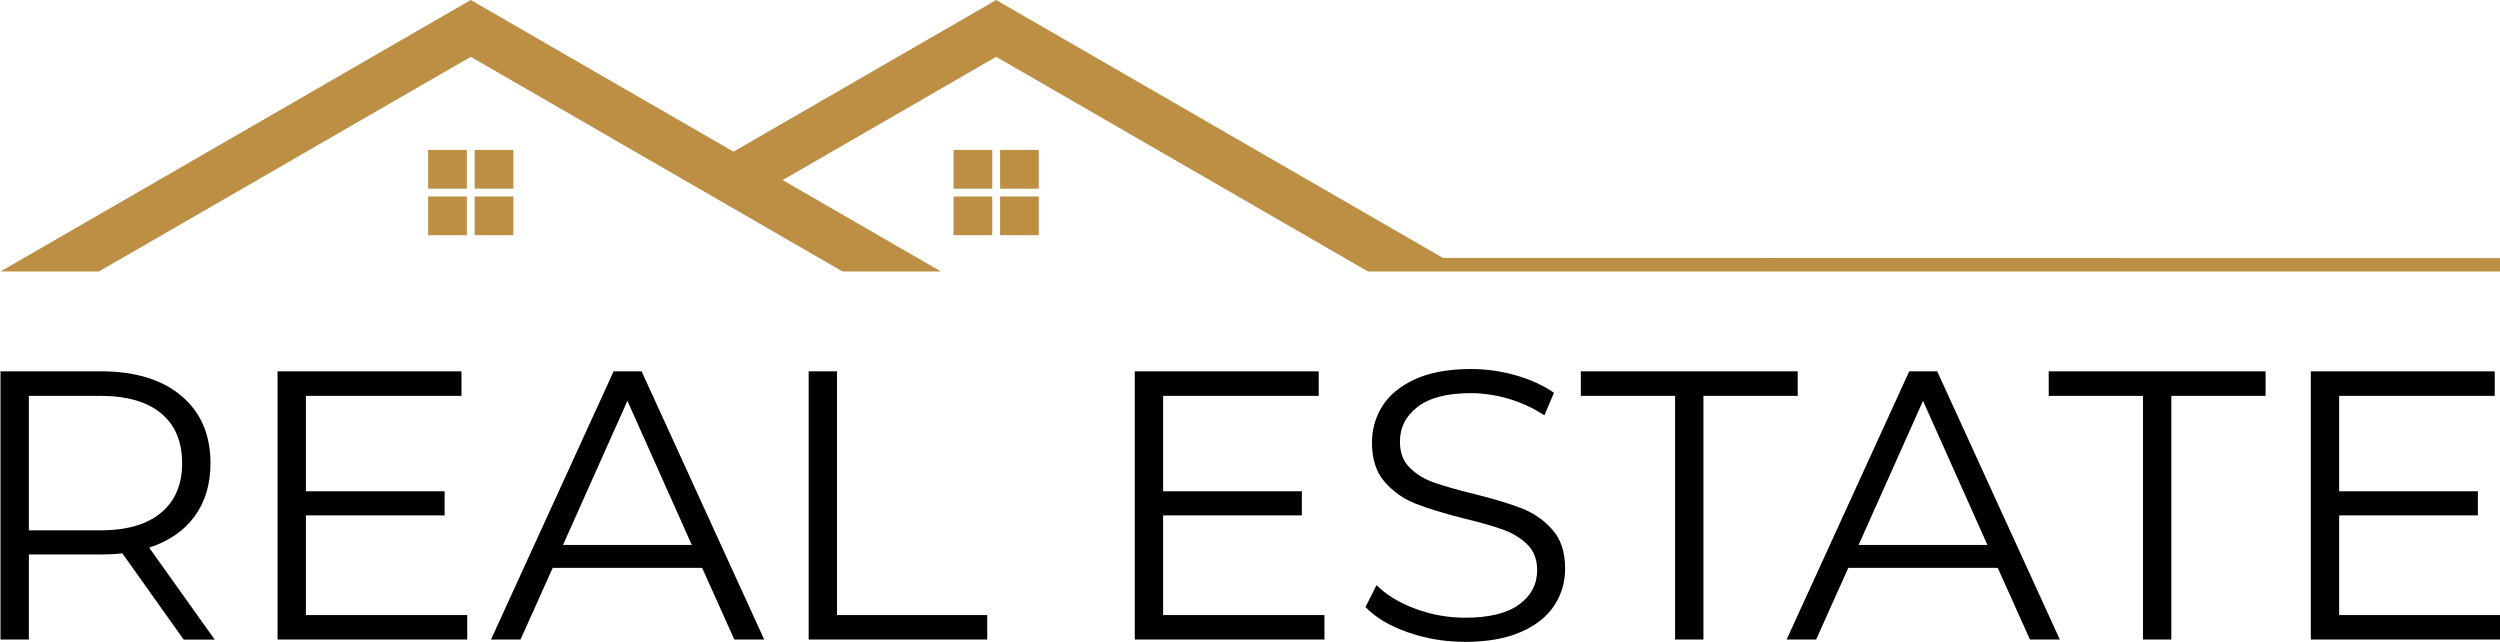
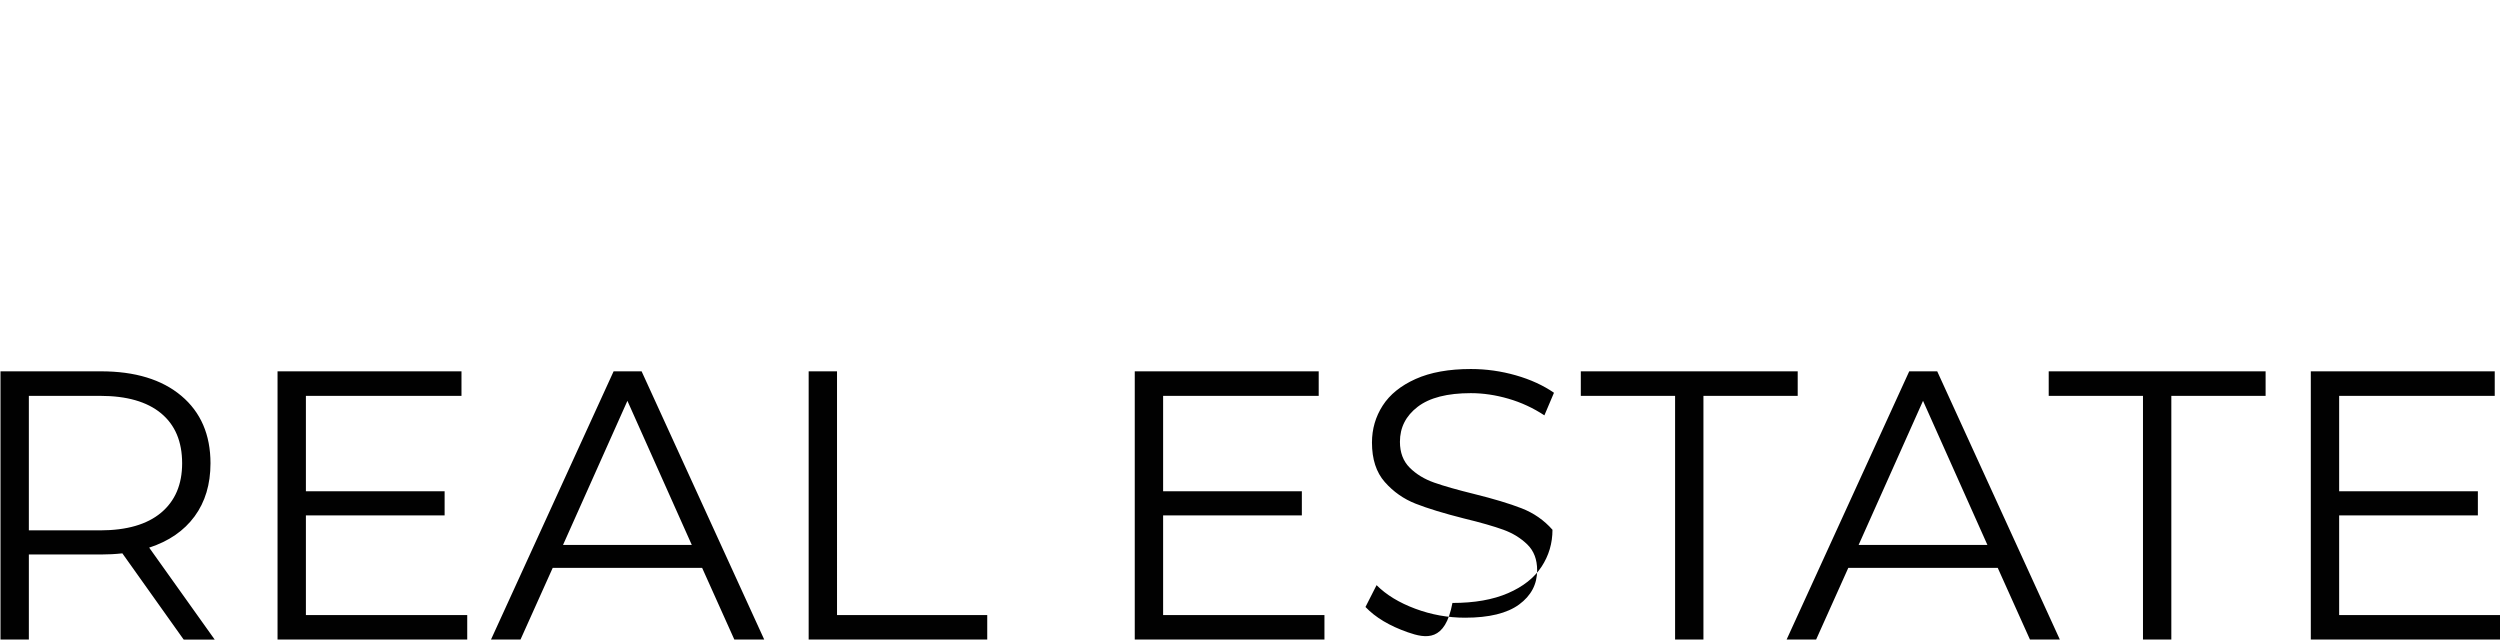
<svg xmlns="http://www.w3.org/2000/svg" id="Layer_1" x="0px" y="0px" width="260.958px" height="67px" viewBox="0 0 260.958 67" xml:space="preserve">
-   <path fill="#BC8F45" d="M49.546,15.652h4.04v4.04h-4.04V15.652z M44.689,19.692h4.04v-4.04h-4.04V19.692z M49.546,24.55h4.04v-4.04 h-4.04V24.55z M44.689,24.55h4.04v-4.04h-4.04V24.55z M104.392,19.692h4.04v-4.04h-4.04V19.692z M99.535,19.692h4.04v-4.04h-4.04 V19.692z M104.392,24.55h4.04v-4.04h-4.04V24.55z M99.535,24.55h4.04v-4.04h-4.04V24.55z M150.614,26.921L103.983,0L76.561,15.832 L49.138,0L0.052,28.339h10.272L49.138,5.931l38.813,22.408h10.271l-16.525-9.542L103.983,5.93l38.814,22.408h10.271h107.89v-1.396 L150.614,26.921z" />
-   <path fill="#010101" d="M19.172,66.76l-6.4-9c-0.72,0.08-1.467,0.12-2.24,0.12H3.012v8.88h-2.96v-28h10.48 c3.573,0,6.373,0.854,8.399,2.561c2.026,1.707,3.04,4.054,3.04,7.04c0,2.188-0.554,4.034-1.66,5.54 c-1.107,1.507-2.687,2.594-4.74,3.261l6.84,9.6L19.172,66.76L19.172,66.76z M16.812,53.52c1.466-1.226,2.2-2.945,2.2-5.159 c0-2.267-0.733-4.007-2.2-5.221c-1.467-1.213-3.587-1.819-6.36-1.819h-7.44v14.04h7.44C13.225,55.359,15.345,54.747,16.812,53.52z  M48.771,64.2v2.56h-19.8v-28h19.2v2.561h-16.24v9.96h14.48v2.52h-14.48v10.4H48.771z M73.292,59.279h-15.6l-3.36,7.479h-3.08 l12.8-28h2.92l12.8,28h-3.12L73.292,59.279z M72.211,56.88l-6.72-15.04l-6.72,15.04H72.211z M84.411,38.76h2.96V64.2h15.68v2.56 h-18.64V38.76z M138.25,64.2v2.56h-19.8v-28h19.201v2.561H121.41v9.96h14.481v2.52H121.41v10.4H138.25z M146.952,66 c-1.906-0.666-3.381-1.547-4.42-2.641l1.159-2.279c1.013,1.014,2.358,1.833,4.039,2.46s3.414,0.938,5.2,0.938 c2.507,0,4.386-0.459,5.641-1.379c1.254-0.921,1.881-2.113,1.881-3.58c0-1.121-0.34-2.014-1.021-2.681 c-0.682-0.666-1.514-1.18-2.5-1.54c-0.987-0.359-2.359-0.753-4.12-1.18c-2.106-0.533-3.787-1.047-5.039-1.54 c-1.254-0.493-2.328-1.246-3.222-2.261c-0.895-1.014-1.34-2.387-1.34-4.119c0-1.413,0.373-2.7,1.119-3.86s1.896-2.086,3.441-2.78 c1.545-0.691,3.465-1.039,5.76-1.039c1.6,0,3.166,0.221,4.699,0.659c1.533,0.439,2.861,1.048,3.98,1.82l-1,2.358 c-1.174-0.771-2.428-1.353-3.76-1.738c-1.334-0.387-2.642-0.58-3.92-0.58c-2.455,0-4.302,0.474-5.541,1.42 c-1.24,0.946-1.859,2.167-1.859,3.66c0,1.12,0.34,2.02,1.02,2.699c0.68,0.681,1.533,1.199,2.561,1.561 c1.025,0.36,2.406,0.754,4.142,1.18c2.054,0.508,3.713,1.008,4.979,1.5c1.268,0.494,2.34,1.24,3.221,2.24s1.32,2.354,1.32,4.061 c0,1.414-0.381,2.699-1.142,3.859s-1.927,2.08-3.5,2.76c-1.573,0.682-3.506,1.021-5.8,1.021C150.851,67,148.857,66.667,146.952,66z  M174.851,41.319h-9.841v-2.561h22.64v2.561h-9.84v25.439h-2.959V41.319z M208.532,59.279H192.93l-3.357,7.479h-3.08l12.799-28h2.92 l12.801,28h-3.119L208.532,59.279z M207.452,56.88l-6.72-15.04l-6.722,15.04H207.452z M223.691,41.319h-9.84v-2.561h22.64v2.561 h-9.841v25.439h-2.959V41.319z M261.01,64.2v2.56h-19.801v-28h19.199v2.561h-16.24v9.96h14.48v2.52h-14.48v10.4H261.01z" />
+   <path fill="#010101" d="M19.172,66.76l-6.4-9c-0.72,0.08-1.467,0.12-2.24,0.12H3.012v8.88h-2.96v-28h10.48 c3.573,0,6.373,0.854,8.399,2.561c2.026,1.707,3.04,4.054,3.04,7.04c0,2.188-0.554,4.034-1.66,5.54 c-1.107,1.507-2.687,2.594-4.74,3.261l6.84,9.6L19.172,66.76L19.172,66.76z M16.812,53.52c1.466-1.226,2.2-2.945,2.2-5.159 c0-2.267-0.733-4.007-2.2-5.221c-1.467-1.213-3.587-1.819-6.36-1.819h-7.44v14.04h7.44C13.225,55.359,15.345,54.747,16.812,53.52z  M48.771,64.2v2.56h-19.8v-28h19.2v2.561h-16.24v9.96h14.48v2.52h-14.48v10.4H48.771z M73.292,59.279h-15.6l-3.36,7.479h-3.08 l12.8-28h2.92l12.8,28h-3.12L73.292,59.279z M72.211,56.88l-6.72-15.04l-6.72,15.04H72.211z M84.411,38.76h2.96V64.2h15.68v2.56 h-18.64V38.76z M138.25,64.2v2.56h-19.8v-28h19.201v2.561H121.41v9.96h14.481v2.52H121.41v10.4H138.25z M146.952,66 c-1.906-0.666-3.381-1.547-4.42-2.641l1.159-2.279c1.013,1.014,2.358,1.833,4.039,2.46s3.414,0.938,5.2,0.938 c2.507,0,4.386-0.459,5.641-1.379c1.254-0.921,1.881-2.113,1.881-3.58c0-1.121-0.34-2.014-1.021-2.681 c-0.682-0.666-1.514-1.18-2.5-1.54c-0.987-0.359-2.359-0.753-4.12-1.18c-2.106-0.533-3.787-1.047-5.039-1.54 c-1.254-0.493-2.328-1.246-3.222-2.261c-0.895-1.014-1.34-2.387-1.34-4.119c0-1.413,0.373-2.7,1.119-3.86s1.896-2.086,3.441-2.78 c1.545-0.691,3.465-1.039,5.76-1.039c1.6,0,3.166,0.221,4.699,0.659c1.533,0.439,2.861,1.048,3.98,1.82l-1,2.358 c-1.174-0.771-2.428-1.353-3.76-1.738c-1.334-0.387-2.642-0.58-3.92-0.58c-2.455,0-4.302,0.474-5.541,1.42 c-1.24,0.946-1.859,2.167-1.859,3.66c0,1.12,0.34,2.02,1.02,2.699c0.68,0.681,1.533,1.199,2.561,1.561 c1.025,0.36,2.406,0.754,4.142,1.18c2.054,0.508,3.713,1.008,4.979,1.5c1.268,0.494,2.34,1.24,3.221,2.24c0,1.414-0.381,2.699-1.142,3.859s-1.927,2.08-3.5,2.76c-1.573,0.682-3.506,1.021-5.8,1.021C150.851,67,148.857,66.667,146.952,66z  M174.851,41.319h-9.841v-2.561h22.64v2.561h-9.84v25.439h-2.959V41.319z M208.532,59.279H192.93l-3.357,7.479h-3.08l12.799-28h2.92 l12.801,28h-3.119L208.532,59.279z M207.452,56.88l-6.72-15.04l-6.722,15.04H207.452z M223.691,41.319h-9.84v-2.561h22.64v2.561 h-9.841v25.439h-2.959V41.319z M261.01,64.2v2.56h-19.801v-28h19.199v2.561h-16.24v9.96h14.48v2.52h-14.48v10.4H261.01z" />
</svg>